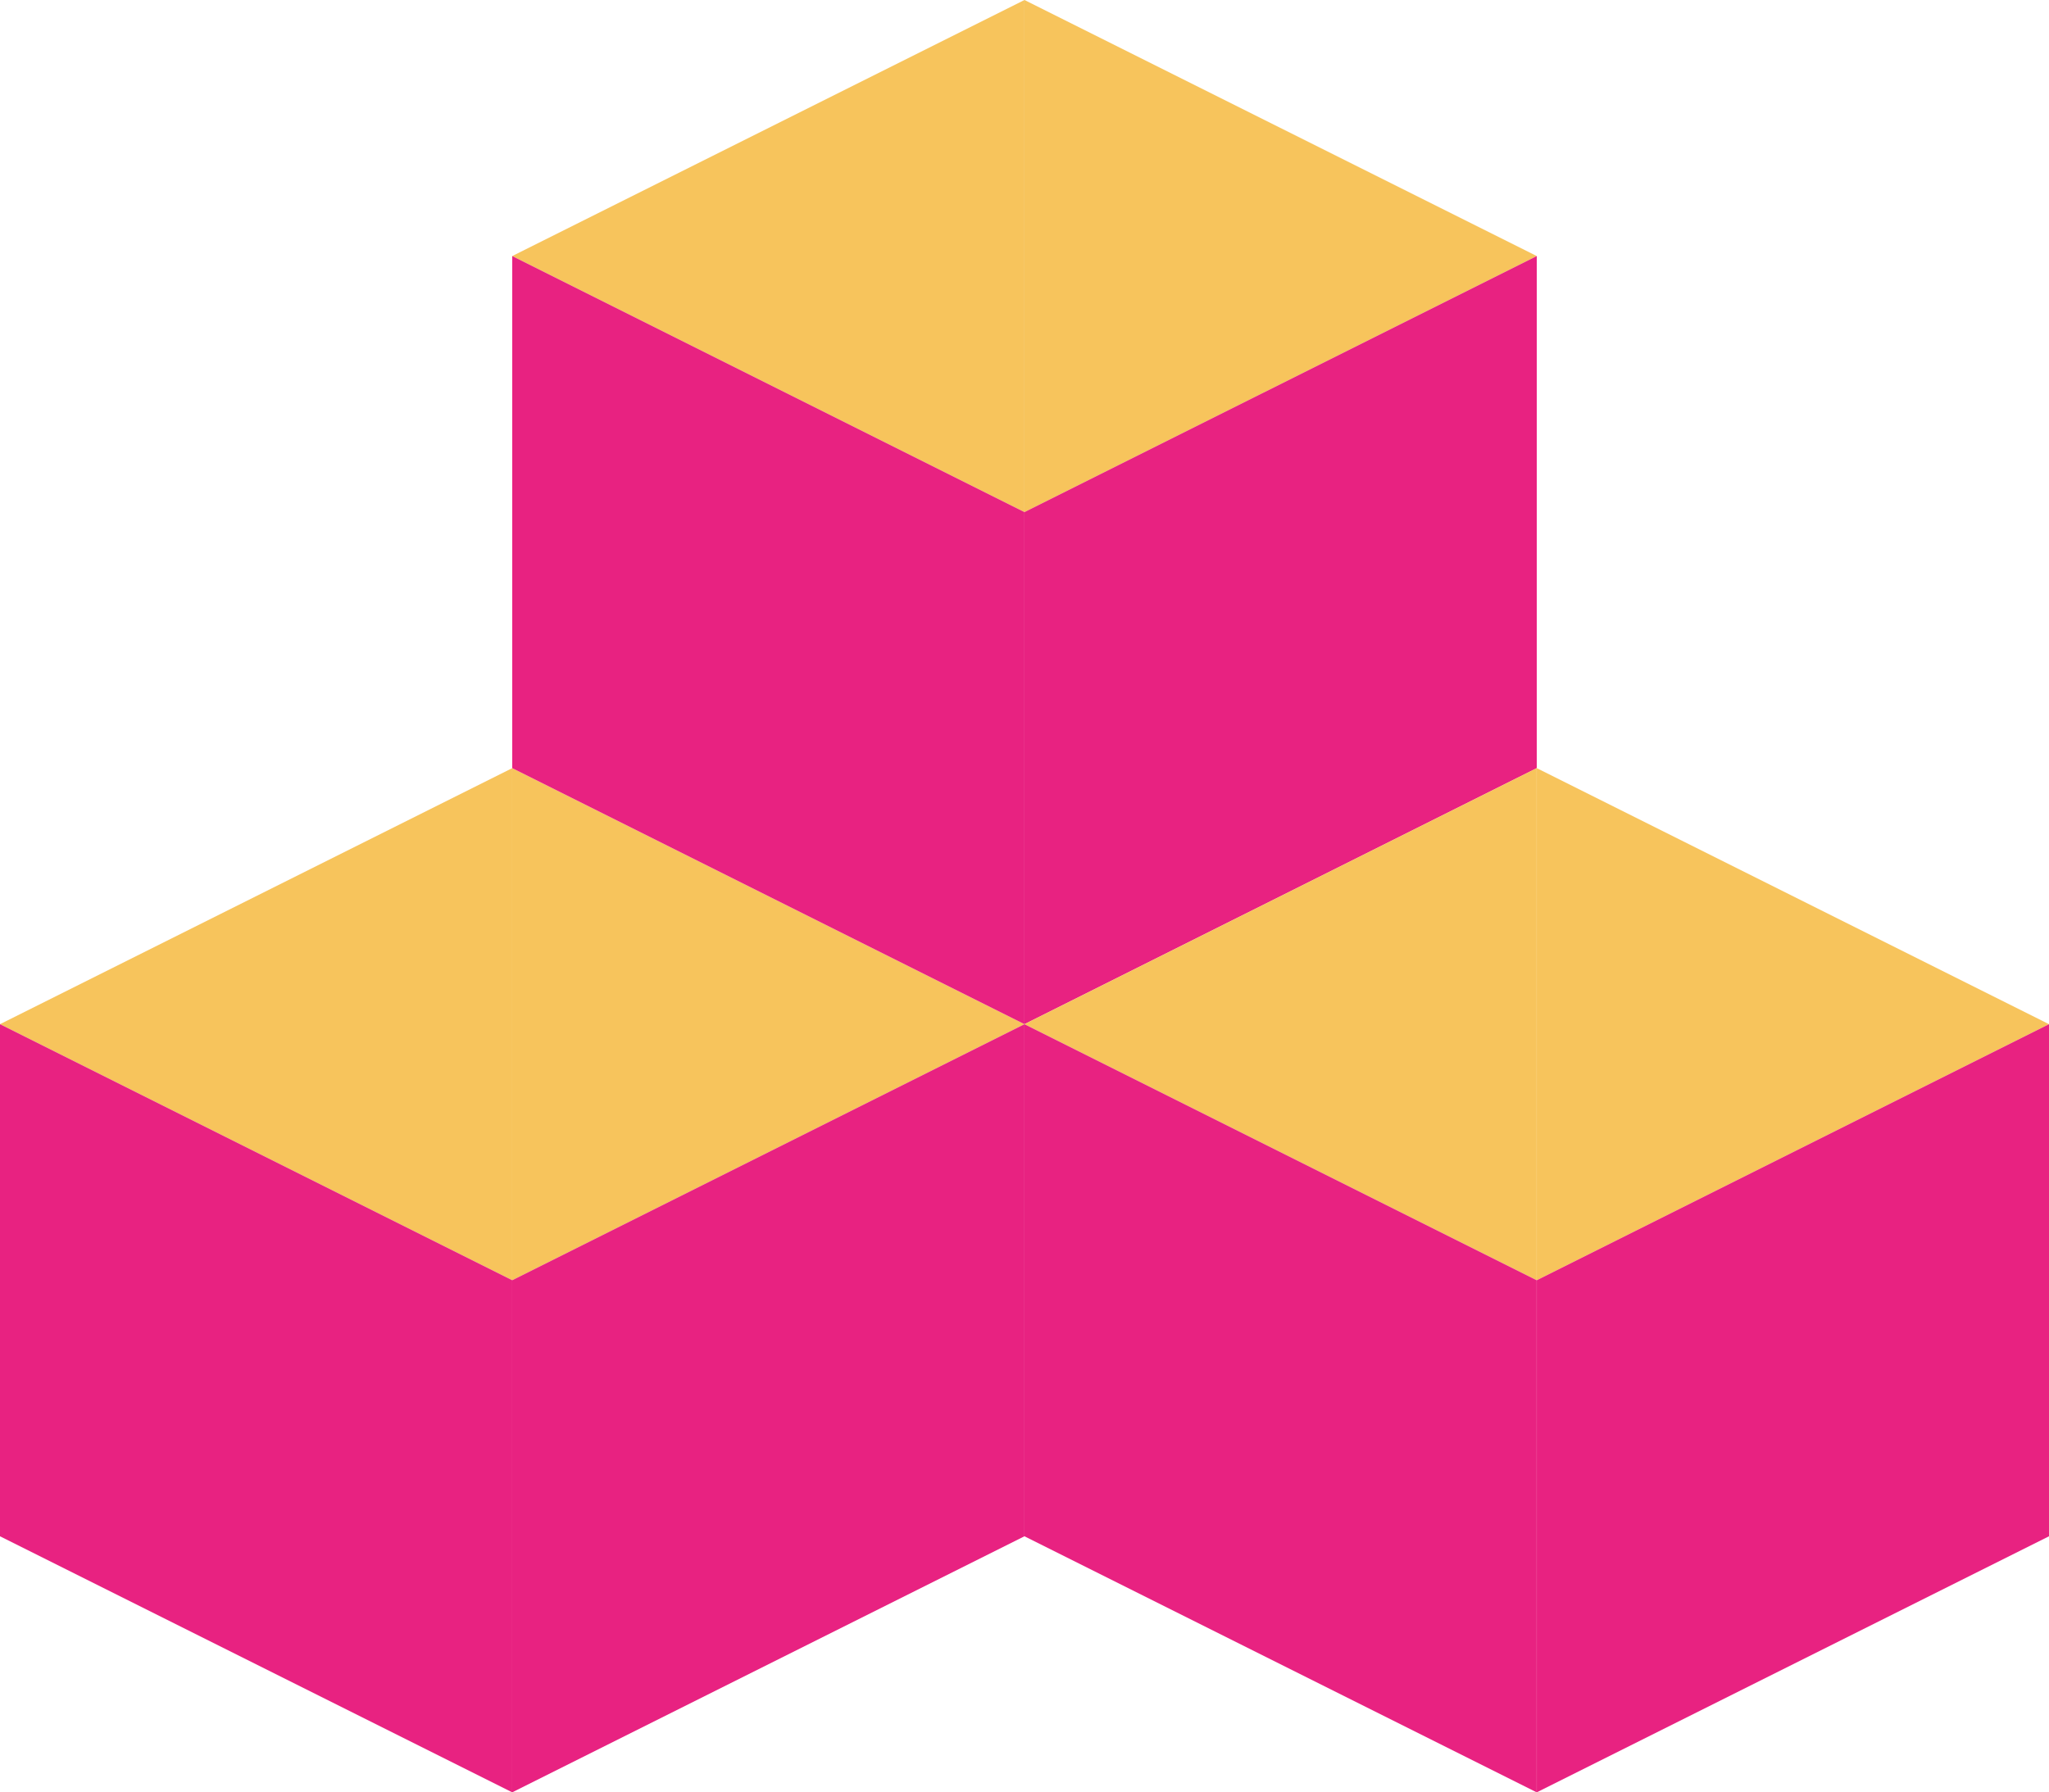
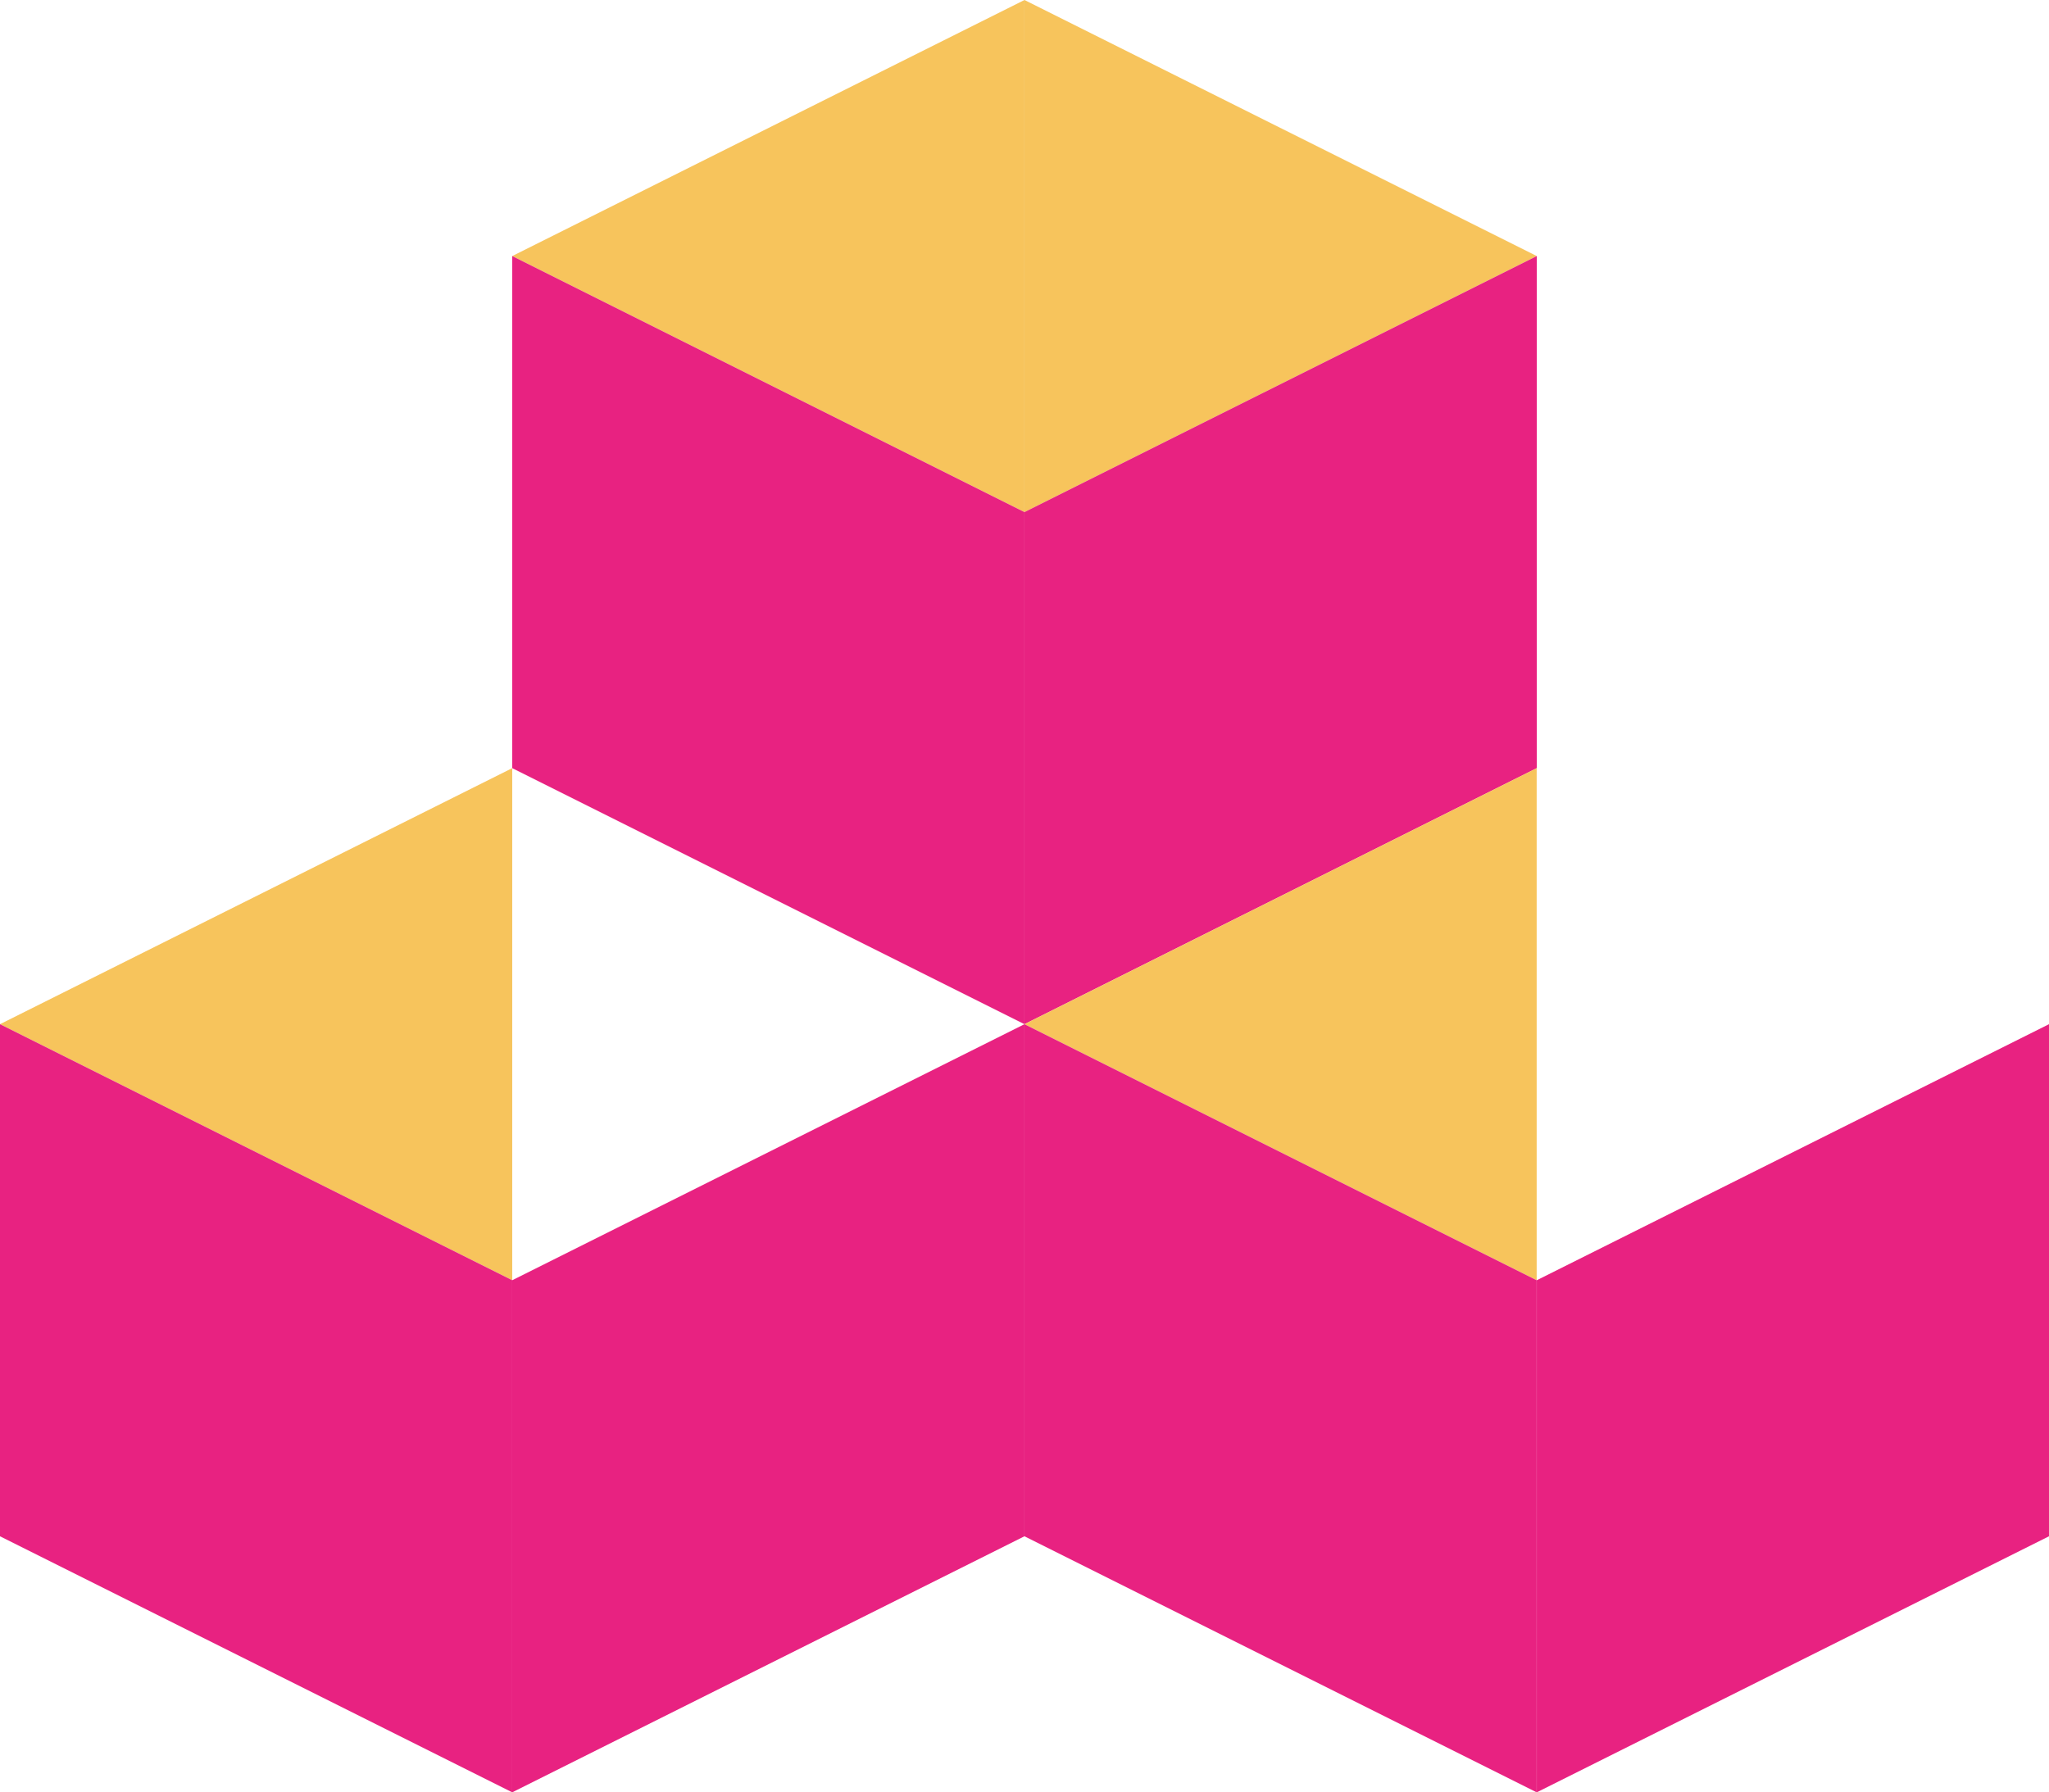
<svg xmlns="http://www.w3.org/2000/svg" id="Livello_2" data-name="Livello 2" viewBox="0 0 199.53 174.58">
  <defs>
    <style> .cls-1 { fill: #f7c45c; } .cls-1, .cls-2 { stroke-width: 0px; } .cls-2 { fill: #e82281; } </style>
  </defs>
  <g id="Livello_2-2" data-name="Livello 2">
    <g>
      <polygon class="cls-1" points="0 99.76 0 99.76 49.88 124.7 49.88 74.82 0 99.76" />
-       <polygon class="cls-1" points="99.76 99.76 99.76 99.76 49.88 74.82 49.88 124.7 99.76 99.76" />
      <polygon class="cls-2" points="99.76 149.64 99.76 99.76 49.88 124.7 49.88 174.58 99.76 149.64" />
      <polygon class="cls-2" points="0 99.76 0 149.64 49.88 174.58 49.88 124.7 0 99.76" />
      <polygon class="cls-1" points="49.88 24.94 49.88 24.94 99.76 49.88 99.76 0 49.88 24.94" />
      <polygon class="cls-1" points="149.65 24.94 149.65 24.94 99.76 0 99.76 49.88 149.65 24.94" />
      <polygon class="cls-2" points="149.65 74.82 149.65 24.94 99.76 49.88 99.76 99.76 149.65 74.82" />
      <polygon class="cls-2" points="49.88 24.94 49.88 74.82 99.76 99.76 99.76 49.88 49.88 24.94" />
      <polygon class="cls-1" points="99.76 99.76 99.76 99.76 149.64 124.7 149.64 74.82 99.76 99.76" />
-       <polygon class="cls-1" points="199.53 99.76 199.53 99.76 149.65 74.82 149.65 124.7 199.53 99.76" />
      <polygon class="cls-2" points="199.53 149.64 199.53 99.76 149.65 124.7 149.65 174.58 199.53 149.64" />
      <polygon class="cls-2" points="99.76 99.76 99.76 149.64 149.64 174.58 149.64 124.7 99.76 99.76" />
    </g>
  </g>
</svg>